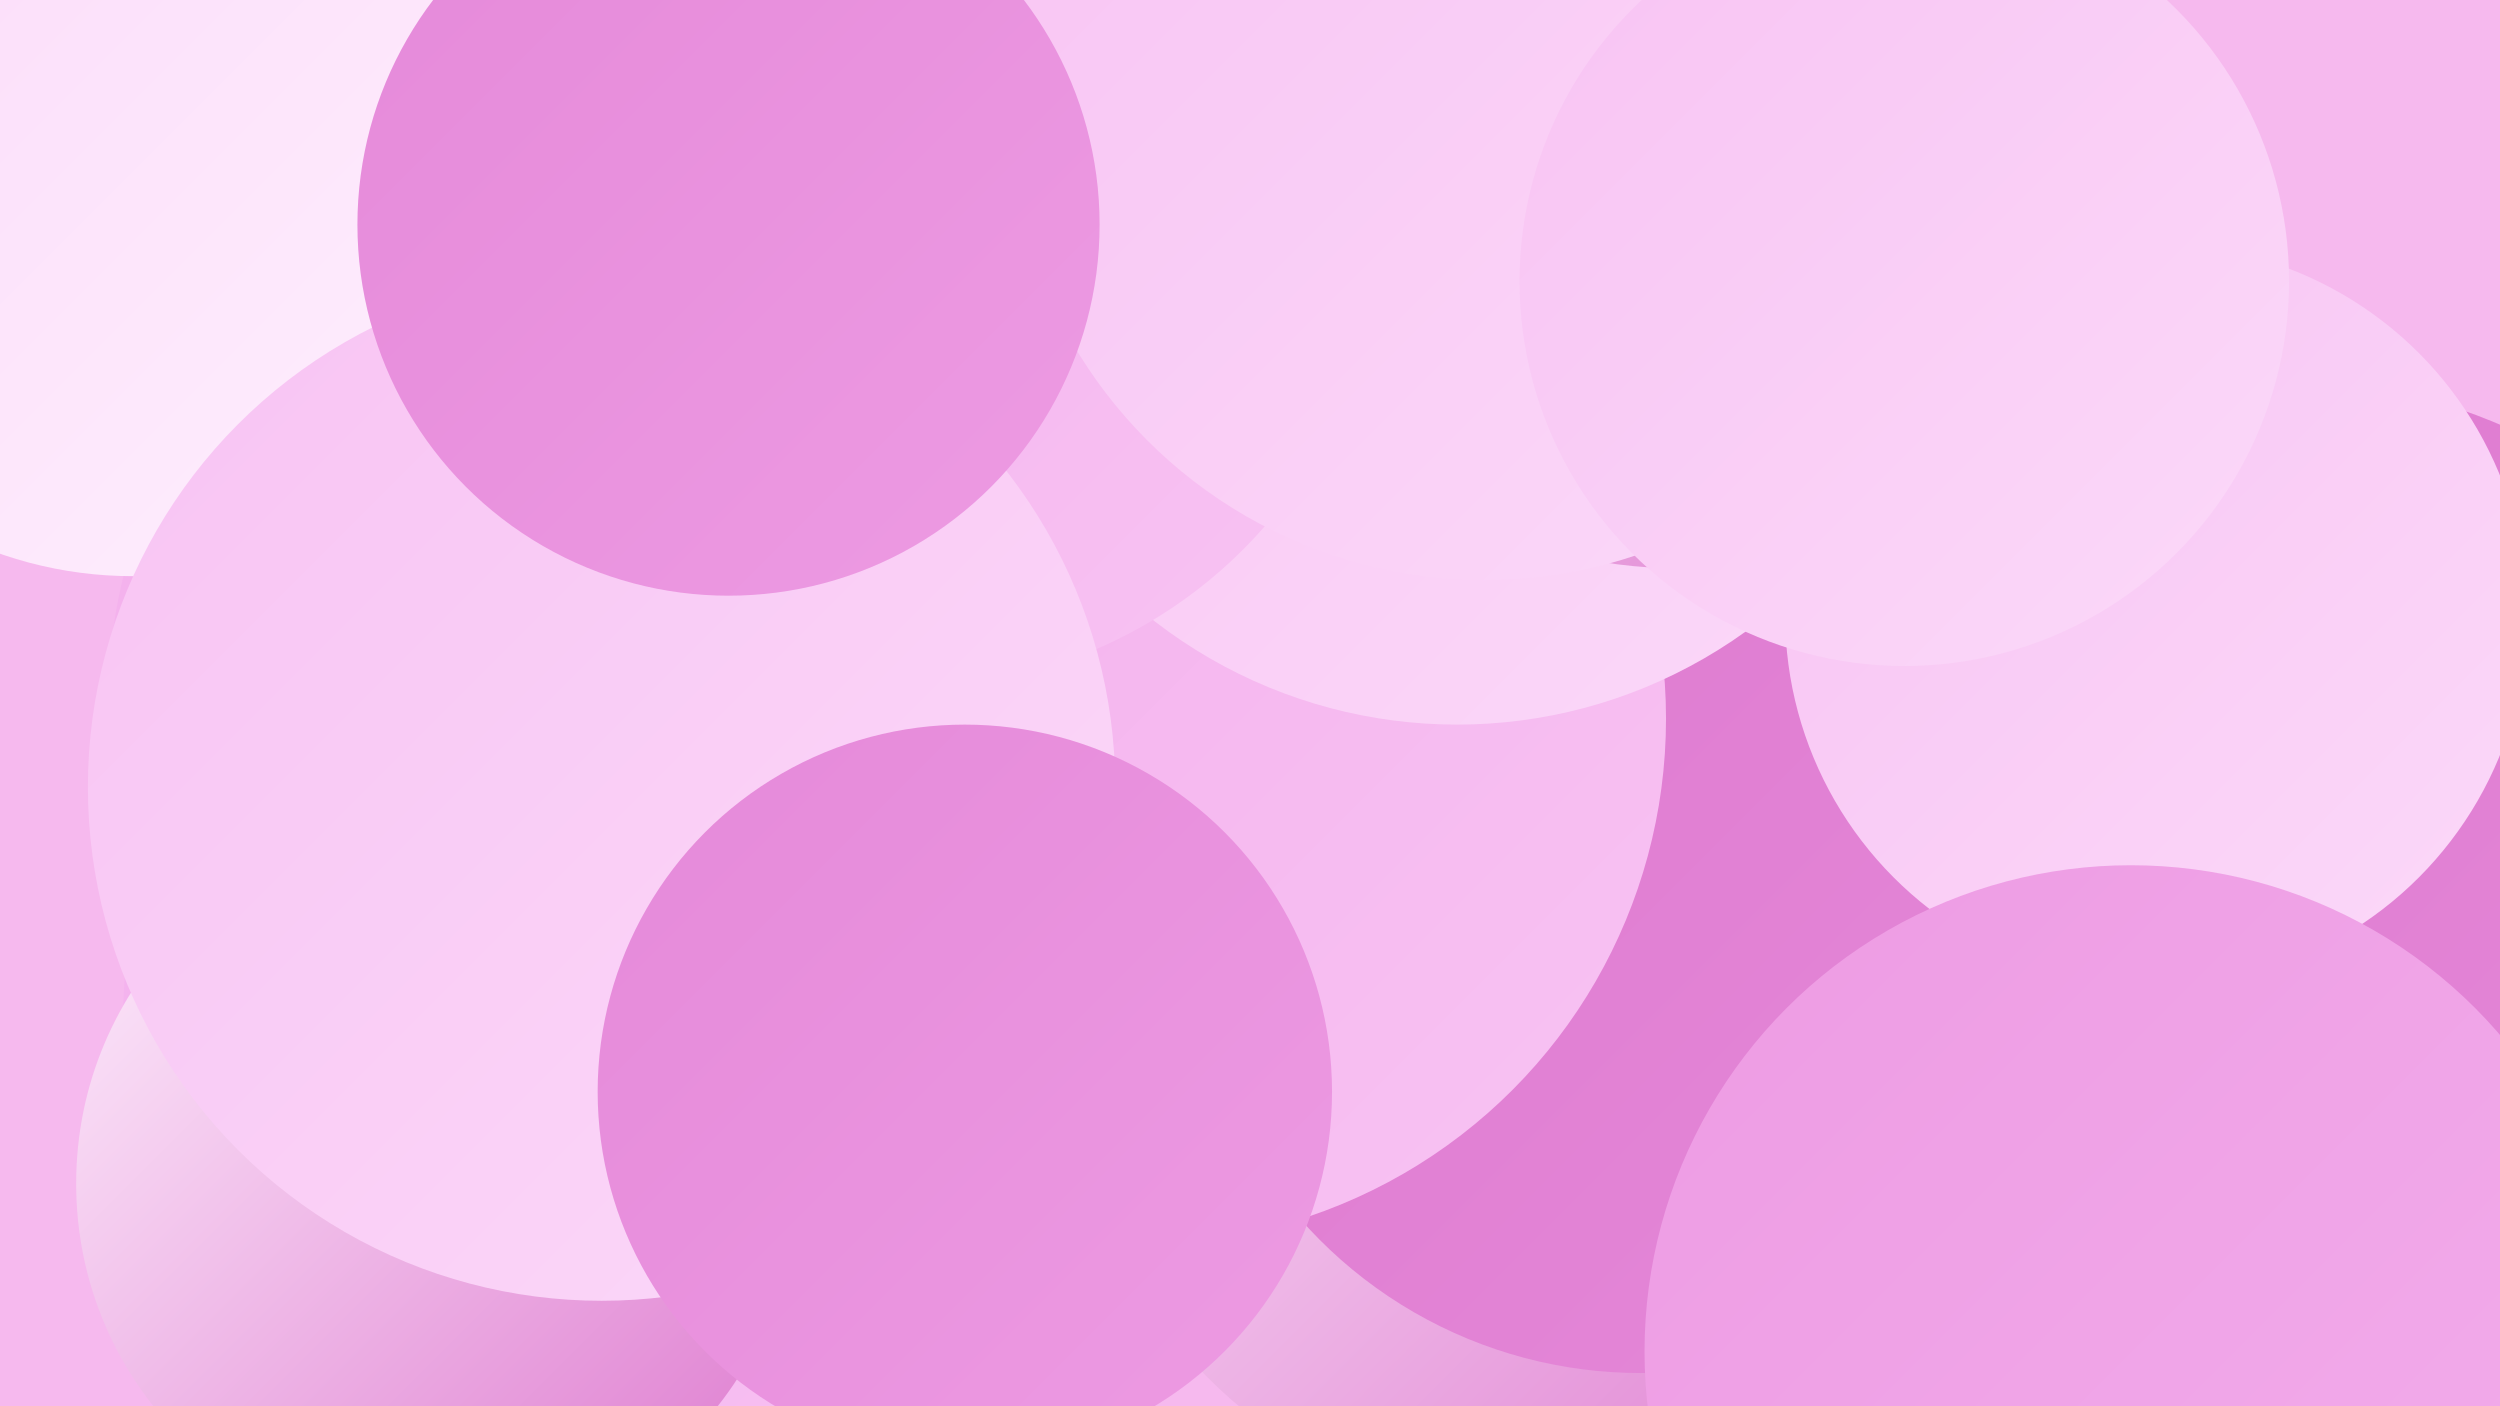
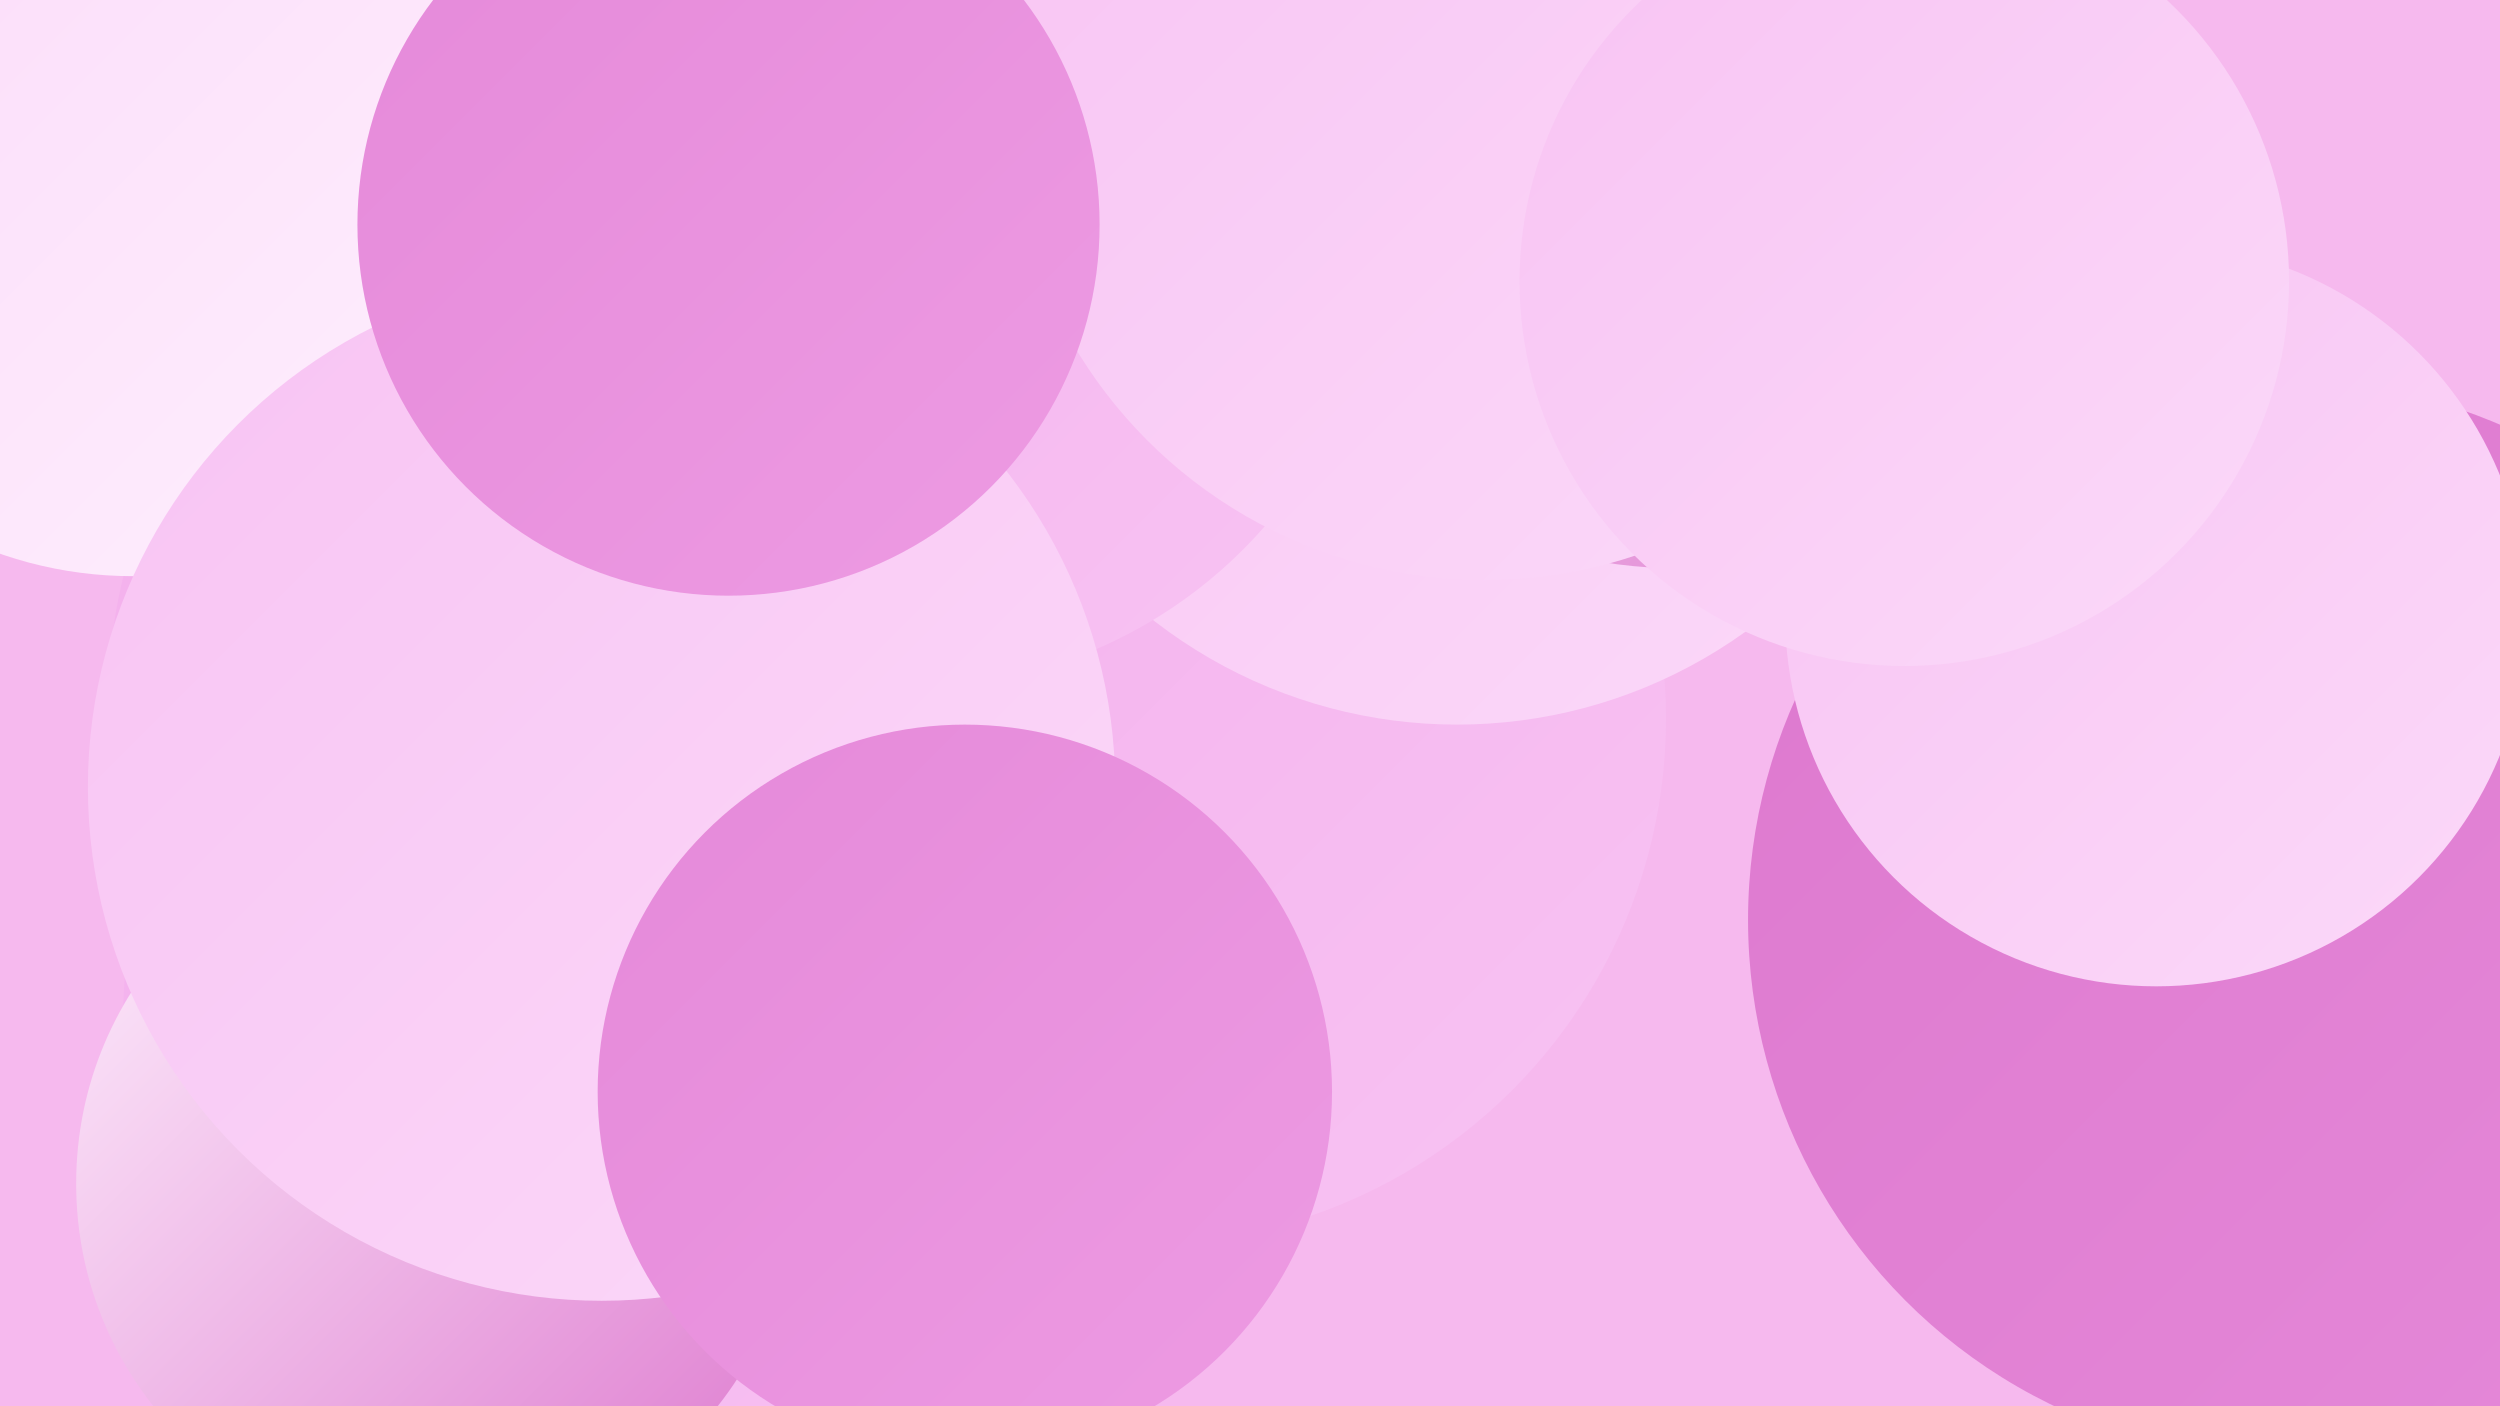
<svg xmlns="http://www.w3.org/2000/svg" width="1280" height="720">
  <defs>
    <linearGradient id="grad0" x1="0%" y1="0%" x2="100%" y2="100%">
      <stop offset="0%" style="stop-color:#dd78ce;stop-opacity:1" />
      <stop offset="100%" style="stop-color:#e589d9;stop-opacity:1" />
    </linearGradient>
    <linearGradient id="grad1" x1="0%" y1="0%" x2="100%" y2="100%">
      <stop offset="0%" style="stop-color:#e589d9;stop-opacity:1" />
      <stop offset="100%" style="stop-color:#ed9be3;stop-opacity:1" />
    </linearGradient>
    <linearGradient id="grad2" x1="0%" y1="0%" x2="100%" y2="100%">
      <stop offset="0%" style="stop-color:#ed9be3;stop-opacity:1" />
      <stop offset="100%" style="stop-color:#f3aeec;stop-opacity:1" />
    </linearGradient>
    <linearGradient id="grad3" x1="0%" y1="0%" x2="100%" y2="100%">
      <stop offset="0%" style="stop-color:#f3aeec;stop-opacity:1" />
      <stop offset="100%" style="stop-color:#f8c3f3;stop-opacity:1" />
    </linearGradient>
    <linearGradient id="grad4" x1="0%" y1="0%" x2="100%" y2="100%">
      <stop offset="0%" style="stop-color:#f8c3f3;stop-opacity:1" />
      <stop offset="100%" style="stop-color:#fbd9f9;stop-opacity:1" />
    </linearGradient>
    <linearGradient id="grad5" x1="0%" y1="0%" x2="100%" y2="100%">
      <stop offset="0%" style="stop-color:#fbd9f9;stop-opacity:1" />
      <stop offset="100%" style="stop-color:#fef0fd;stop-opacity:1" />
    </linearGradient>
    <linearGradient id="grad6" x1="0%" y1="0%" x2="100%" y2="100%">
      <stop offset="0%" style="stop-color:#fef0fd;stop-opacity:1" />
      <stop offset="100%" style="stop-color:#dd78ce;stop-opacity:1" />
    </linearGradient>
  </defs>
  <rect width="1280" height="720" fill="#f6b9ee" />
  <circle cx="667" cy="141" r="182" fill="url(#grad2)" />
  <circle cx="293" cy="353" r="237" fill="url(#grad3)" />
  <circle cx="345" cy="523" r="282" fill="url(#grad3)" />
-   <circle cx="796" cy="528" r="251" fill="url(#grad6)" />
  <circle cx="481" cy="127" r="216" fill="url(#grad3)" />
  <circle cx="1171" cy="471" r="276" fill="url(#grad0)" />
-   <circle cx="840" cy="471" r="232" fill="url(#grad0)" />
  <circle cx="584" cy="368" r="269" fill="url(#grad3)" />
  <circle cx="746" cy="118" r="253" fill="url(#grad4)" />
  <circle cx="223" cy="606" r="184" fill="url(#grad6)" />
  <circle cx="1104" cy="315" r="190" fill="url(#grad4)" />
  <circle cx="860" cy="44" r="247" fill="url(#grad6)" />
  <circle cx="68" cy="88" r="207" fill="url(#grad5)" />
  <circle cx="466" cy="111" r="241" fill="url(#grad3)" />
  <circle cx="308" cy="403" r="263" fill="url(#grad4)" />
  <circle cx="760" cy="53" r="244" fill="url(#grad4)" />
  <circle cx="975" cy="144" r="197" fill="url(#grad4)" />
  <circle cx="373" cy="115" r="190" fill="url(#grad1)" />
  <circle cx="494" cy="559" r="188" fill="url(#grad1)" />
-   <circle cx="1091" cy="692" r="249" fill="url(#grad2)" />
</svg>